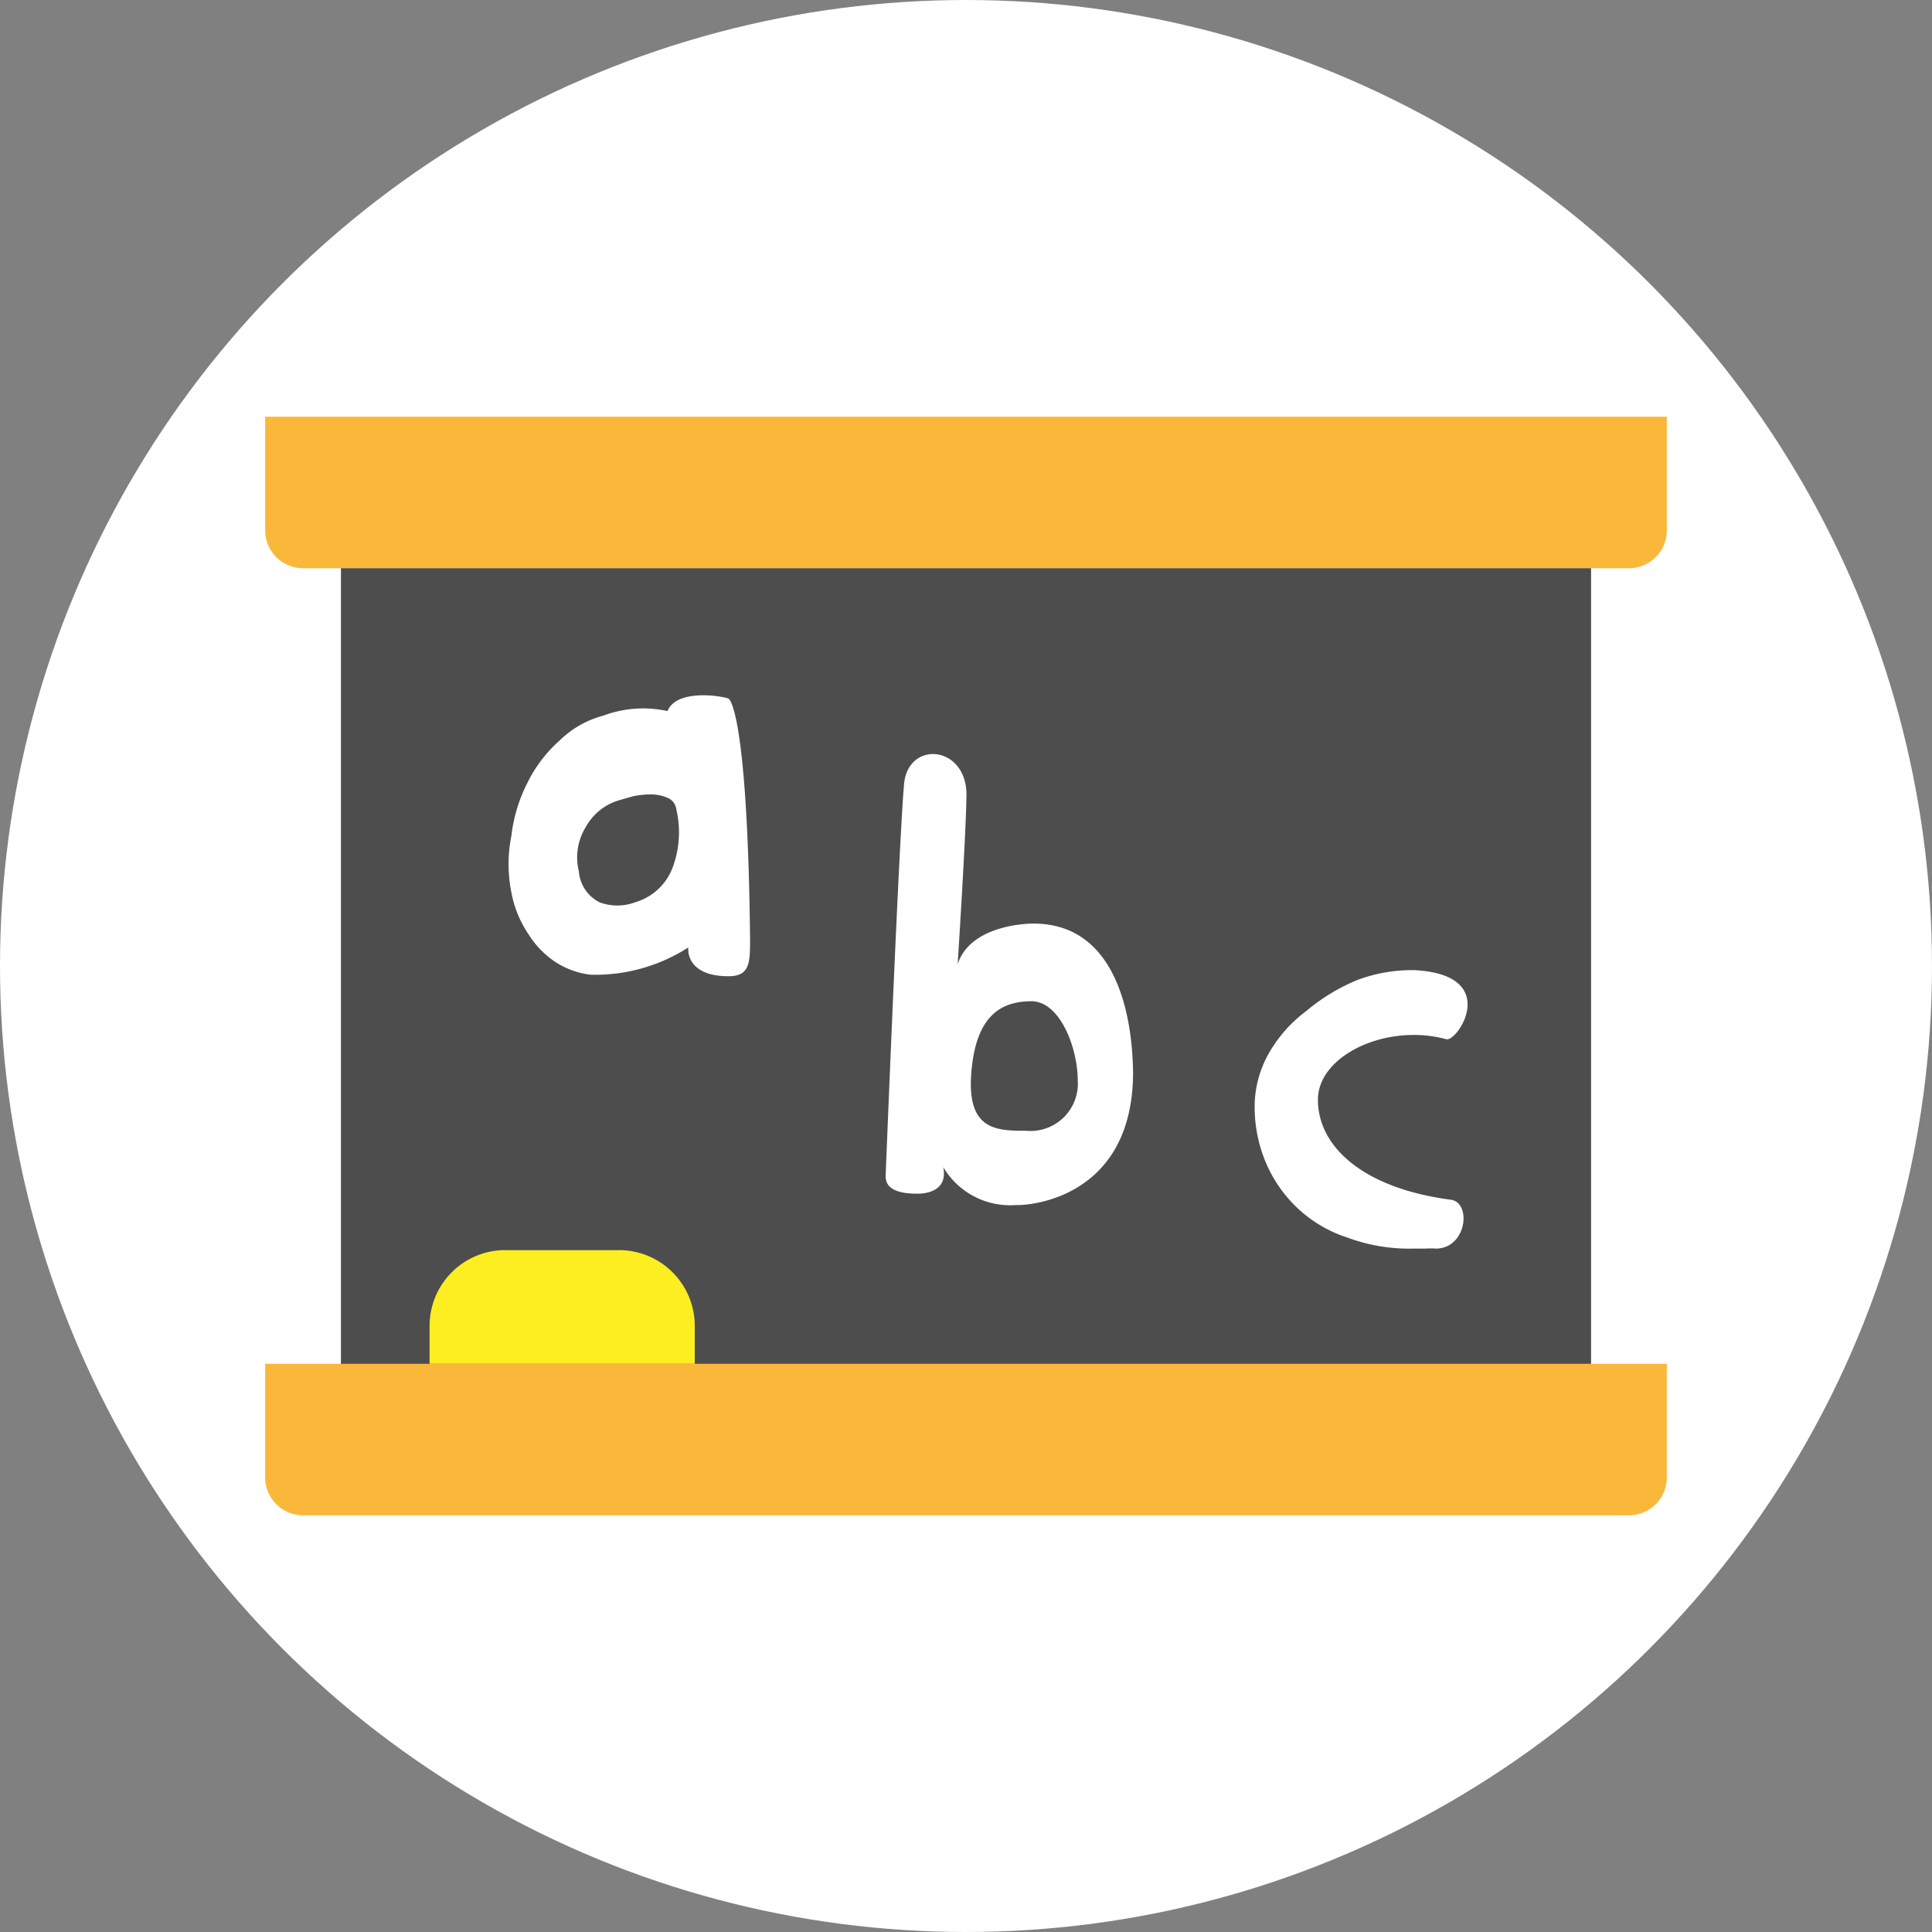
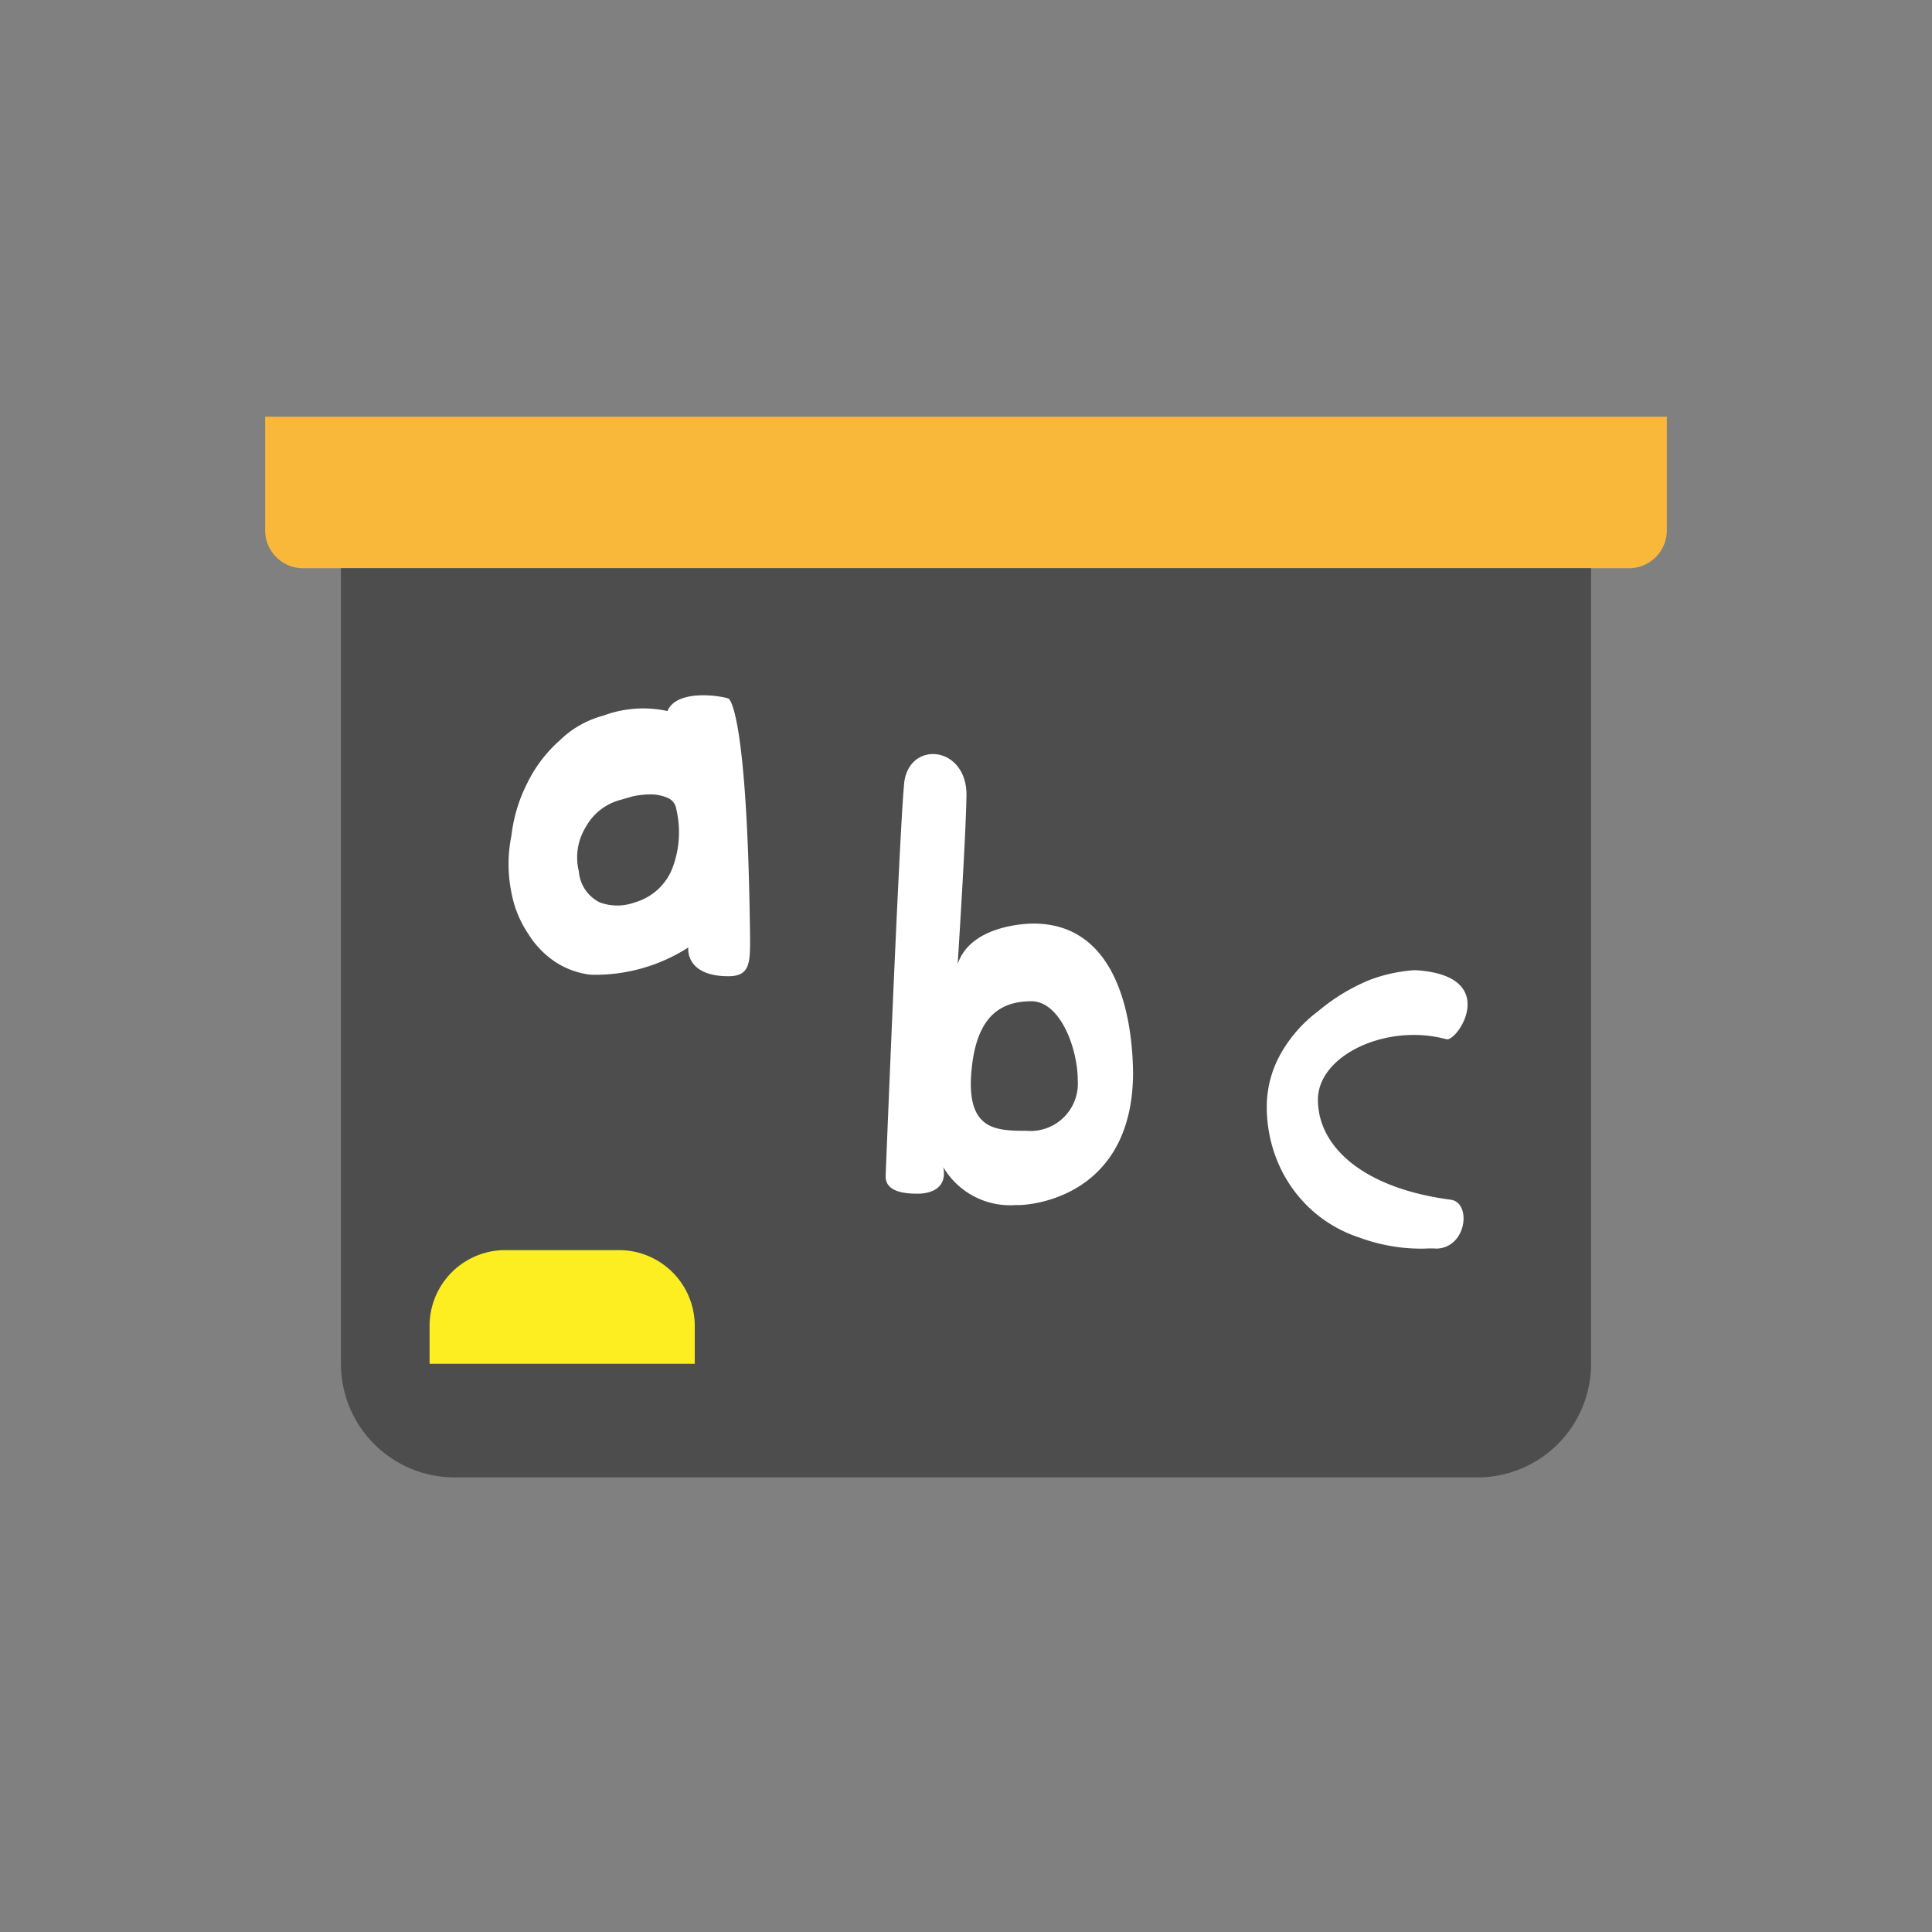
<svg xmlns="http://www.w3.org/2000/svg" viewBox="0 0 51 51">
  <rect x="0" y="0" width="51" height="51" fill="#808080" stroke="none" />
  <defs>
    <style>.cls-1{fill:#fff;}.cls-2{fill:#fab83a;}.cls-3{fill:#4d4d4d;}.cls-4{fill:#fcee21;}</style>
  </defs>
  <title>Recurso 6MLCW</title>
  <g id="Capa_2" data-name="Capa 2">
    <g id="Capa_1-2" data-name="Capa 1">
-       <circle class="cls-1" cx="25.5" cy="25.5" r="25.5" />
      <path class="cls-2" d="M7,11H44a0,0,0,0,1,0,0v3a1,1,0,0,1-1,1H8a1,1,0,0,1-1-1V11A0,0,0,0,1,7,11Z" />
      <path class="cls-3" d="M9,15H42a0,0,0,0,1,0,0V36a3,3,0,0,1-3,3H12a3,3,0,0,1-3-3V15A0,0,0,0,1,9,15Z" />
-       <path class="cls-2" d="M7,36H44a0,0,0,0,1,0,0v3a1,1,0,0,1-1,1H8a1,1,0,0,1-1-1V36A0,0,0,0,1,7,36Z" />
      <path class="cls-1" d="M19.23,18.44s.5.19.57,6.33c0,.64,0,1-.57,1-1,0-1.08-.57-1.06-.76a4.54,4.54,0,0,1-2.58.72,2.16,2.16,0,0,1-.92-.33,2.42,2.42,0,0,1-.72-.74,2.89,2.89,0,0,1-.45-1.1,3.78,3.78,0,0,1,0-1.5,4.09,4.09,0,0,1,.42-1.39,3.61,3.61,0,0,1,.85-1.12,2.6,2.6,0,0,1,1.16-.66,3,3,0,0,1,1.69-.12C17.86,18.19,19,18.36,19.23,18.44Zm-1.38,2.91a.37.37,0,0,0-.23-.29,1.12,1.12,0,0,0-.44-.09,2.34,2.34,0,0,0-.47.05l-.35.1a1.47,1.47,0,0,0-.89.7A1.53,1.53,0,0,0,15.28,23a1,1,0,0,0,.55.82,1.34,1.34,0,0,0,.93,0,1.51,1.51,0,0,0,1-.93A2.66,2.66,0,0,0,17.85,21.35Z" />
      <path class="cls-1" d="M26.82,31.81a2.05,2.05,0,0,1-1.92-1c.15.75-.7.7-.7.7-.88,0-.82-.4-.82-.51.38-9.43.48-10.23.48-10.23.05-1.27,1.73-1.12,1.65.31,0,0,0,.74-.23,4.37.36-1.09,2-1.07,2-1.07,2.11,0,2.61,2.26,2.63,3.94C29.9,31.62,27.18,31.83,26.82,31.81Zm.42-5.38c-.82,0-1.48.38-1.6,1.89s.65,1.53,1.45,1.53a1.25,1.25,0,0,0,1.36-1.33C28.45,27.69,28,26.45,27.24,26.43Z" />
-       <path class="cls-1" d="M37.35,25.61c2.32.13,1.1,1.94.82,1.82a0,0,0,0,1,0,0,3.3,3.3,0,0,0-.85-.11c-1.3,0-2.53.74-2.53,1.71,0,1.25,1.21,2.34,3.51,2.64.55.08.42,1.27-.38,1.29a2.29,2.29,0,0,0-.3,0h-.32a4.69,4.69,0,0,1-1.73-.29,3.5,3.5,0,0,1-1.31-.77,3.57,3.57,0,0,1-.84-1.2,3.78,3.78,0,0,1-.3-1.54,2.86,2.86,0,0,1,.36-1.33,3.64,3.64,0,0,1,1-1.14,5.13,5.13,0,0,1,1.35-.82A4.09,4.09,0,0,1,37.35,25.61Z" />
+       <path class="cls-1" d="M37.35,25.61c2.32.13,1.1,1.94.82,1.82a0,0,0,0,1,0,0,3.3,3.3,0,0,0-.85-.11c-1.3,0-2.53.74-2.53,1.71,0,1.25,1.21,2.34,3.51,2.64.55.08.42,1.27-.38,1.29a2.29,2.29,0,0,0-.3,0a4.69,4.69,0,0,1-1.73-.29,3.5,3.5,0,0,1-1.31-.77,3.57,3.57,0,0,1-.84-1.2,3.78,3.78,0,0,1-.3-1.54,2.86,2.86,0,0,1,.36-1.33,3.64,3.64,0,0,1,1-1.14,5.13,5.13,0,0,1,1.35-.82A4.09,4.09,0,0,1,37.35,25.61Z" />
      <path class="cls-4" d="M13.28,33h3.06a2,2,0,0,1,2,2v1a0,0,0,0,1,0,0h-7a0,0,0,0,1,0,0V35A2,2,0,0,1,13.28,33Z" />
    </g>
  </g>
</svg>